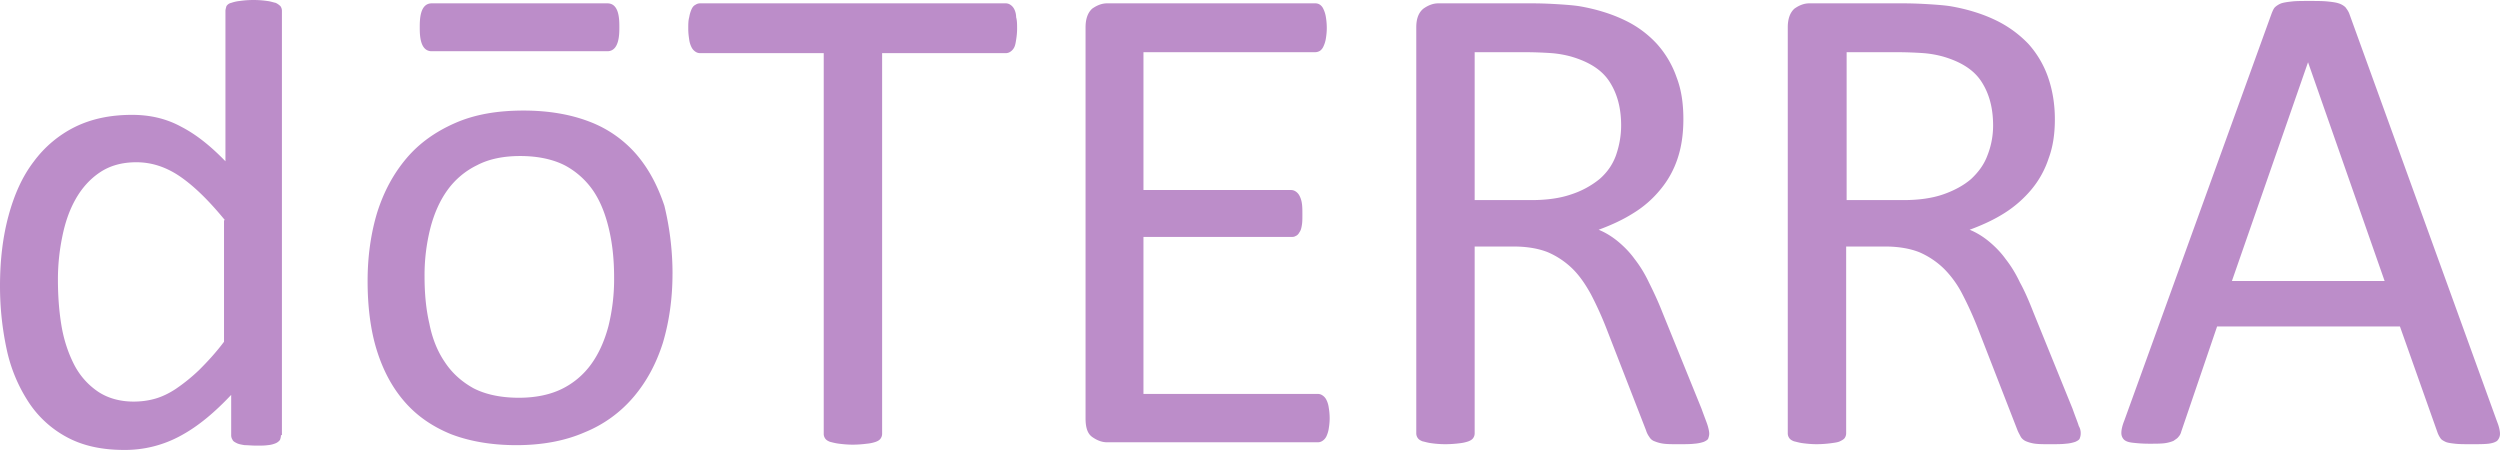
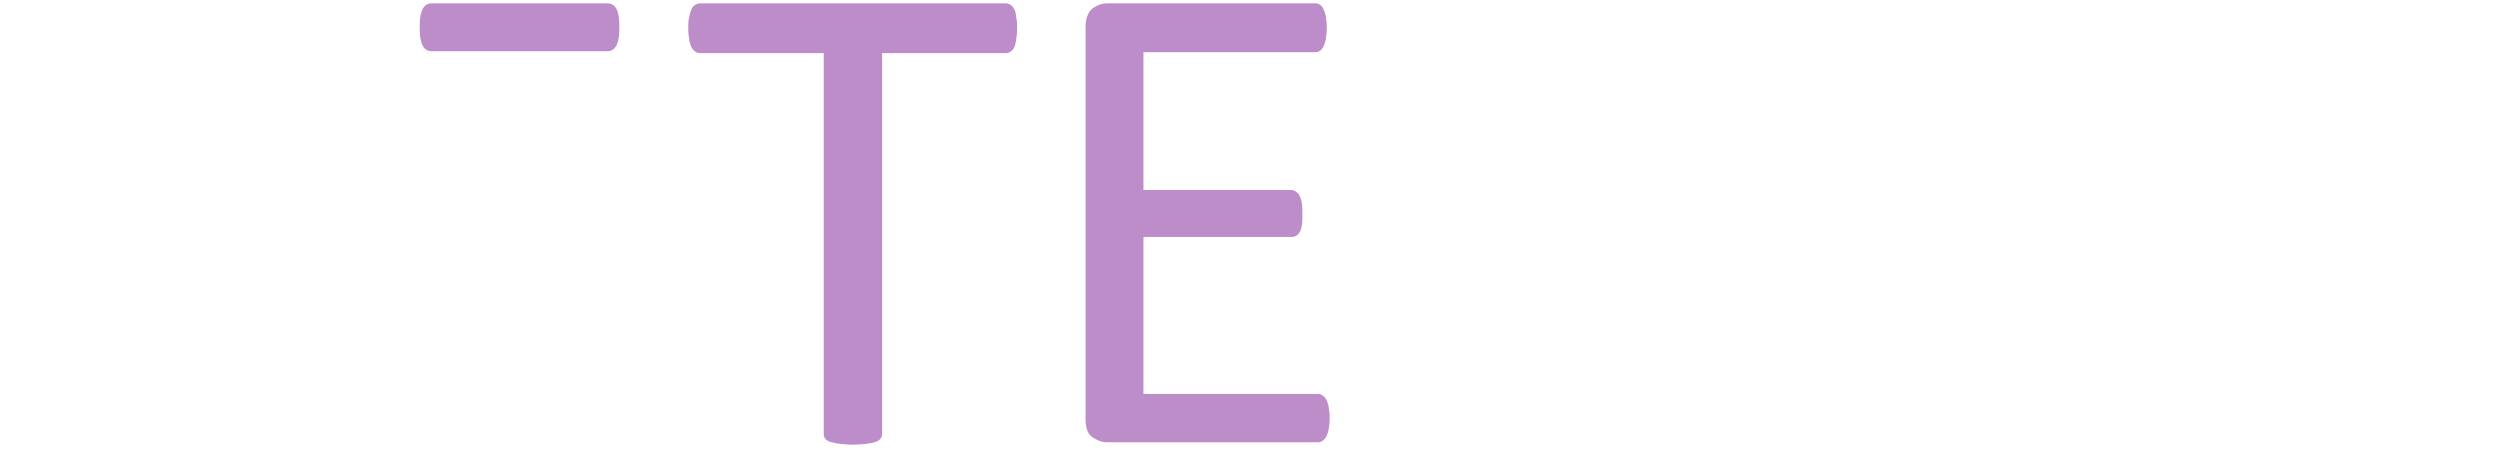
<svg xmlns="http://www.w3.org/2000/svg" width="112" height="21" viewBox="0 0 112 21" fill="none">
-   <path fill-rule="evenodd" clip-rule="evenodd" d="M30.128 12.265c0 1.115-.15 2.145-.429 3.088-.3.944-.729 1.737-1.308 2.423a5.655 5.655 0 01-2.187 1.587c-.88.386-1.908.58-3.066.58-1.115 0-2.102-.172-2.938-.494-.836-.343-1.523-.815-2.08-1.458-.558-.643-.965-1.415-1.244-2.316-.279-.9-.407-1.952-.407-3.088 0-1.115.15-2.144.429-3.066.3-.944.729-1.737 1.308-2.424.579-.686 1.308-1.2 2.187-1.586.88-.386 1.887-.558 3.066-.558 1.115 0 2.102.172 2.938.493A5.232 5.232 0 0128.5 6.904c.557.644.965 1.416 1.265 2.316.214.88.364 1.909.364 3.045zm-2.616.172c0-.75-.064-1.437-.214-2.102-.15-.664-.365-1.243-.686-1.736a3.589 3.589 0 00-1.287-1.18c-.536-.279-1.222-.429-2.016-.429-.75 0-1.394.129-1.93.408a3.535 3.535 0 00-1.33 1.115c-.342.472-.6 1.05-.771 1.715a8.572 8.572 0 00-.258 2.166c0 .75.065 1.458.215 2.101.129.665.364 1.244.686 1.716.322.493.75.88 1.287 1.18.536.278 1.222.428 2.037.428.729 0 1.372-.128 1.908-.386a3.535 3.535 0 001.33-1.115c.343-.472.6-1.05.772-1.694a8.74 8.74 0 00.257-2.187zM111.87 18.892c.086.214.129.407.129.536a.436.436 0 01-.129.322c-.086.064-.214.107-.386.128-.193.022-.45.022-.75.022-.322 0-.558 0-.751-.022-.193-.021-.343-.043-.429-.086-.085-.043-.171-.085-.214-.15a1.159 1.159 0 01-.129-.236l-1.694-4.781h-8.191l-1.608 4.717a.51.51 0 01-.13.236c-.042.064-.128.107-.213.172a1.588 1.588 0 01-.408.107c-.171.021-.407.021-.686.021-.3 0-.536-.021-.73-.043-.192-.021-.32-.064-.407-.15a.424.424 0 01-.107-.3c0-.129.043-.322.129-.536L101.77.6c.043-.107.086-.214.15-.278a.893.893 0 01.279-.172c.129-.043.3-.064.493-.086.193-.021.451-.021.751-.021.322 0 .6 0 .815.021.214.022.386.043.514.086a.797.797 0 01.301.172c.064.086.128.171.171.278l6.626 18.292zM103.4 2.788l-3.41 9.8h6.841l-3.431-9.8zM93.215 19.428c0 .086-.021.15-.043.214-.021.065-.107.108-.193.15a1.657 1.657 0 01-.428.086c-.172.022-.43.022-.73.022-.257 0-.471 0-.643-.022a1.582 1.582 0 01-.407-.107.524.524 0 01-.236-.193c-.043-.086-.107-.193-.15-.3l-1.802-4.632a15.528 15.528 0 00-.664-1.458 4.53 4.53 0 00-.815-1.136 3.647 3.647 0 00-1.115-.751c-.43-.171-.944-.257-1.544-.257h-1.737v8.363c0 .085-.022.15-.064.214-.043.064-.13.107-.215.15-.086.043-.236.064-.407.086a5 5 0 01-.622.043c-.258 0-.45-.022-.622-.043-.172-.021-.3-.064-.407-.086-.108-.043-.172-.086-.215-.15a.362.362 0 01-.064-.214V1.223c0-.386.107-.665.3-.837.214-.15.429-.236.665-.236h4.181c.493 0 .9.022 1.244.043.322.022.622.043.9.086.751.129 1.437.343 2.016.622a5.05 5.05 0 011.48 1.072 4.4 4.4 0 01.88 1.501c.192.558.3 1.18.3 1.866 0 .664-.087 1.243-.28 1.758a4.226 4.226 0 01-.772 1.394 5.16 5.16 0 01-1.2 1.05c-.472.3-.987.537-1.566.751.322.129.622.322.88.536.257.215.514.472.729.772.236.3.45.643.643 1.051.214.386.407.836.6 1.33l1.759 4.331c.128.365.236.622.278.772a.61.61 0 01.086.343zm-3.924-13.81c0-.771-.171-1.415-.515-1.95-.343-.537-.922-.901-1.736-1.137a4.738 4.738 0 00-.858-.15 18.142 18.142 0 00-1.244-.043h-2.209v6.626h2.552c.686 0 1.287-.086 1.78-.258.493-.171.922-.407 1.244-.686.321-.3.579-.643.729-1.05.171-.43.257-.88.257-1.352zM76.573 19.428c0 .086-.022.15-.043.214-.022.065-.108.108-.193.15a1.659 1.659 0 01-.43.086c-.17.022-.428.022-.728.022-.258 0-.472 0-.644-.022a1.583 1.583 0 01-.407-.107.432.432 0 01-.236-.193.983.983 0 01-.15-.3l-1.801-4.632a15.528 15.528 0 00-.665-1.458c-.236-.429-.493-.815-.815-1.136a3.645 3.645 0 00-1.115-.751c-.429-.171-.943-.257-1.544-.257h-1.737v8.363c0 .085-.021.15-.064.214s-.107.107-.214.15a1.724 1.724 0 01-.386.086 5.078 5.078 0 01-.644.043c-.257 0-.472-.022-.622-.043-.171-.021-.3-.064-.407-.086-.107-.043-.172-.086-.214-.15a.362.362 0 01-.065-.214V1.223c0-.386.107-.665.322-.837.214-.15.429-.236.665-.236h4.181c.493 0 .9.022 1.244.043.322.022.622.043.9.086.751.129 1.437.343 2.016.622a4.682 4.682 0 011.458 1.072 4.4 4.4 0 01.88 1.501c.214.558.3 1.18.3 1.866 0 .664-.086 1.243-.258 1.758a4.228 4.228 0 01-.772 1.394 4.76 4.76 0 01-1.2 1.05c-.472.3-.987.537-1.566.751.322.129.622.322.88.536.257.215.514.472.729.772.235.3.45.643.643 1.051.193.386.407.836.6 1.33l1.758 4.331c.13.365.236.622.28.772.042.15.064.257.064.343zm-3.946-13.81c0-.771-.171-1.415-.515-1.95-.343-.537-.922-.901-1.736-1.137a4.738 4.738 0 00-.858-.15 18.321 18.321 0 00-1.265-.043h-2.188v6.626h2.552c.686 0 1.287-.086 1.78-.258a3.945 3.945 0 001.265-.686c.343-.3.58-.643.73-1.05.15-.43.235-.88.235-1.352z" fill="#BC8DC9" />
  <path d="M59.569 18.742c0 .171-.021.343-.043.472a1.294 1.294 0 01-.107.343.506.506 0 01-.172.193.362.362 0 01-.214.064h-9.435c-.236 0-.45-.086-.665-.236-.214-.15-.3-.429-.3-.836V1.222c0-.385.107-.664.3-.836.215-.15.429-.236.665-.236h9.328c.085 0 .15.022.214.065a.466.466 0 01.15.193c.043.085.086.214.107.343.022.128.043.3.043.514 0 .172-.021.344-.043.472a1.293 1.293 0 01-.107.343.467.467 0 01-.15.193.414.414 0 01-.214.065h-7.699v6.175h6.605c.086 0 .15.022.215.065a.507.507 0 01.171.193c.043.085.086.193.107.343.022.15.022.3.022.493s0 .343-.022.472c-.021.128-.043.236-.107.321-.043.086-.107.15-.172.172-.064.043-.128.043-.214.043h-6.605v7.033h7.806c.086 0 .15.022.214.065a.506.506 0 01.172.193c.043.085.086.193.107.343.022.128.043.3.043.493zM45.566 1.287c0 .193-.022.364-.043.493-.022.15-.043.257-.086.343a.506.506 0 01-.171.193.363.363 0 01-.215.065h-5.532v17.047c0 .086-.022.15-.065.214-.043.065-.107.108-.214.15a1.672 1.672 0 01-.408.086 4.981 4.981 0 01-.621.043c-.236 0-.45-.021-.622-.043-.172-.021-.322-.064-.408-.085-.107-.043-.171-.086-.214-.15a.362.362 0 01-.064-.215V2.381H31.37a.363.363 0 01-.214-.065.506.506 0 01-.172-.193 1.078 1.078 0 01-.107-.343c-.022-.15-.043-.3-.043-.493s0-.365.043-.515a1.47 1.47 0 01.107-.364c.043-.086.086-.15.172-.193A.363.363 0 0131.37.15h13.681c.086 0 .15.022.215.065a.507.507 0 01.171.193.83.83 0 01.086.364c.043.15.043.322.043.515zM19.34 2.295c-.535 0-.535-.75-.535-1.072 0-.322 0-1.073.536-1.073h7.87c.536 0 .536.73.536 1.073 0 .3 0 1.072-.537 1.072h-7.87z" fill="#BC8DC9" />
-   <path fill-rule="evenodd" clip-rule="evenodd" d="M12.587 19.492c0 .086-.021.15-.043.215a.467.467 0 01-.193.15 1.137 1.137 0 01-.343.085c-.15.022-.321.022-.514.022-.215 0-.386-.021-.536-.021-.129-.022-.258-.043-.344-.086-.085-.043-.171-.086-.193-.15a.363.363 0 01-.064-.215v-1.801c-.729.772-1.458 1.394-2.251 1.823a5.185 5.185 0 01-2.552.643c-1.008 0-1.866-.193-2.573-.58a4.695 4.695 0 01-1.716-1.586A6.968 6.968 0 01.3 15.654c-.193-.9-.3-1.844-.3-2.83 0-1.18.129-2.23.386-3.174s.622-1.759 1.136-2.424a5.124 5.124 0 011.845-1.543c.75-.365 1.586-.537 2.551-.537.815 0 1.544.172 2.21.537.664.343 1.307.857 1.972 1.543V.493c0-.064.021-.128.043-.214a.329.329 0 01.214-.15 1.72 1.72 0 01.386-.086 4.349 4.349 0 011.223 0c.171.021.278.064.386.086a.77.77 0 01.214.15.362.362 0 01.064.214v19h-.043zm-2.509-9.628c-.686-.836-1.329-1.48-1.972-1.93-.644-.45-1.308-.665-1.995-.665-.643 0-1.179.15-1.63.45-.45.3-.814.708-1.093 1.202-.279.493-.472 1.05-.6 1.694a9.448 9.448 0 00-.193 1.908c0 .686.043 1.35.15 2.016.107.664.3 1.243.557 1.758.258.515.622.922 1.051 1.222.429.3.986.472 1.63.472.343 0 .664-.043.965-.129.3-.085.622-.235.943-.45a8.029 8.029 0 001.03-.836c.343-.343.729-.75 1.115-1.265V9.864h.042z" fill="#BC8DC9" />
</svg>